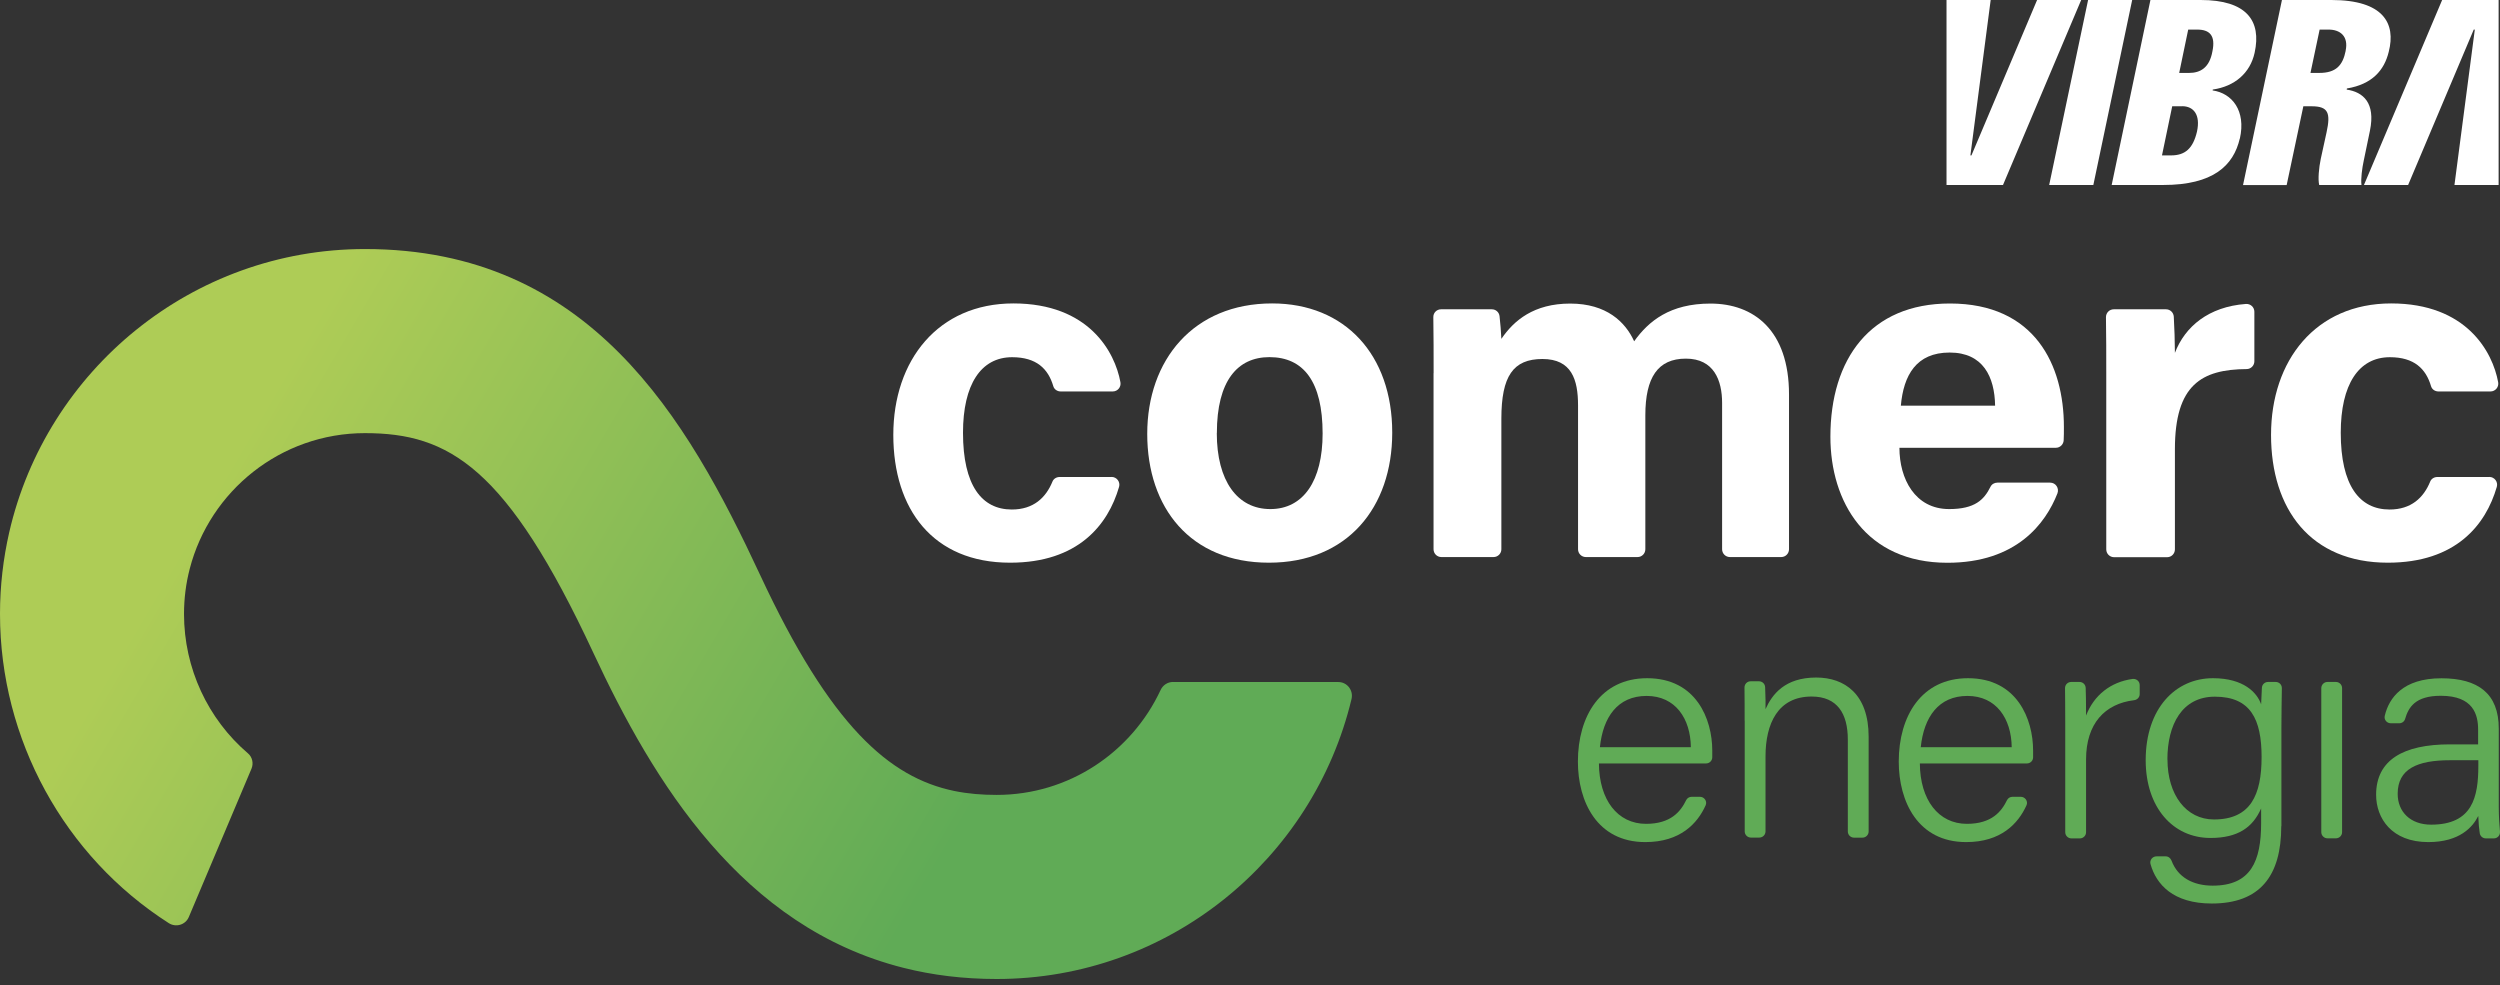
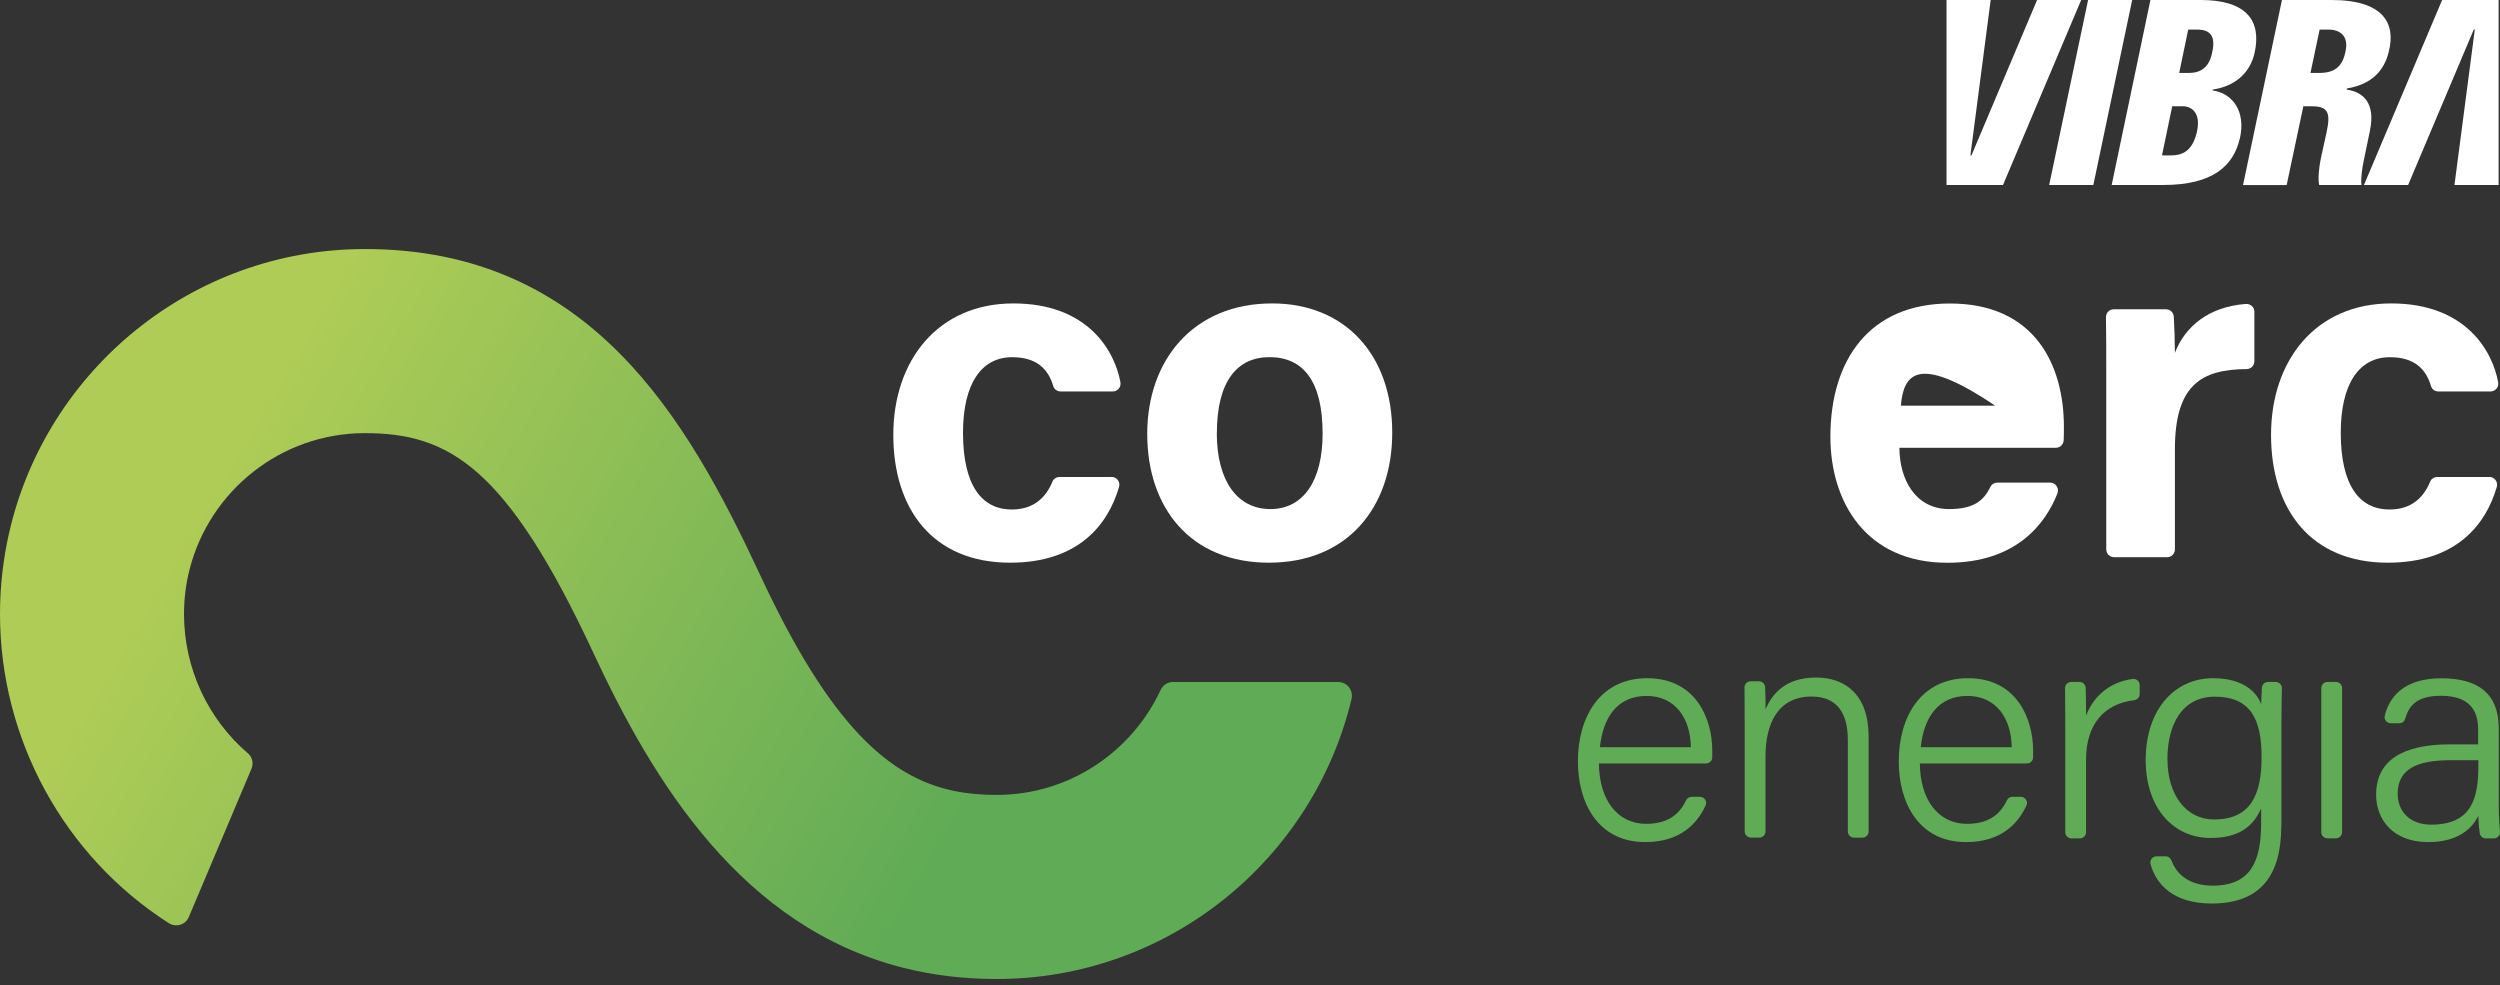
<svg xmlns="http://www.w3.org/2000/svg" width="170" height="67" viewBox="0 0 170 67" fill="none">
  <rect x="0" y="0" width="170" height="67" fill="#333333" stroke="none" />
  <path d="M144.988 0L142.347 12.579H139.344L141.99 0H144.993H144.988ZM160.744 10.873C160.616 11.466 160.529 12.165 160.58 12.579H157.705C157.613 12.201 157.684 11.409 157.812 10.802L158.205 9.004C158.491 7.691 158.333 7.227 157.199 7.227H156.627L155.493 12.584H152.526L155.172 0H158.532C162.071 0 162.935 1.583 162.434 3.524C162.133 4.77 161.316 5.73 159.589 6.016L159.574 6.093C160.692 6.256 161.545 6.987 161.157 8.881L160.744 10.878V10.873ZM159.502 3.452C159.717 2.446 159.109 2.012 158.353 2.012H157.735L157.112 4.959H157.71C158.844 4.959 159.308 4.453 159.508 3.447L159.502 3.452ZM138.522 0L134.058 10.567H133.987L135.366 0H132.363V12.579H136.204L141.52 0H138.517H138.522ZM152.306 9.418C151.877 11.267 150.493 12.579 147.097 12.579H143.594L146.229 0H149.646C152.756 0 153.798 1.399 153.313 3.595C153.011 4.964 151.959 5.878 150.468 6.088L150.458 6.149C151.786 6.338 152.735 7.533 152.312 9.418H152.306ZM149.411 2.012H148.798L148.185 4.959H148.859C149.63 4.959 150.243 4.602 150.442 3.504C150.677 2.405 150.243 2.012 149.416 2.012H149.411ZM148.389 7.227H147.71L147.015 10.567H147.633C148.583 10.567 149.125 10.102 149.395 8.948C149.646 7.799 149.16 7.222 148.389 7.222V7.227ZM166.065 0L160.749 12.579H163.752L168.215 2.012H168.287L166.903 12.579H169.906V0H166.065Z" fill="white" />
  <path d="M108.727 51.914C108.742 54.391 109.993 56.021 111.929 56.021C113.62 56.021 114.283 55.183 114.661 54.407C114.728 54.269 114.876 54.182 115.034 54.182H115.596C115.892 54.182 116.107 54.488 115.984 54.759C115.433 55.995 114.258 57.262 111.883 57.262C108.599 57.262 107.297 54.509 107.297 51.787C107.297 48.692 108.844 46.118 112.006 46.118C115.351 46.118 116.434 48.911 116.434 51.036C116.434 51.199 116.434 51.353 116.434 51.506C116.428 51.736 116.239 51.914 116.015 51.914H108.727ZM114.978 50.811C114.958 48.87 113.931 47.323 111.97 47.323C110.009 47.323 109.008 48.748 108.793 50.811H114.978Z" fill="#60AB56" />
  <path d="M118.635 49.008C118.635 48.232 118.635 47.471 118.625 46.751C118.625 46.516 118.808 46.327 119.043 46.327H119.61C119.835 46.327 120.019 46.501 120.029 46.725C120.055 47.231 120.065 47.992 120.055 48.222C120.504 47.216 121.372 46.072 123.502 46.072C125.443 46.072 127.067 47.206 127.067 50.091V56.541C127.067 56.771 126.878 56.96 126.648 56.96H126.071C125.841 56.96 125.652 56.771 125.652 56.541V50.29C125.652 48.528 124.937 47.364 123.19 47.364C120.897 47.364 120.055 49.208 120.055 51.439V56.536C120.055 56.766 119.866 56.955 119.636 56.955H119.059C118.829 56.955 118.64 56.766 118.64 56.536V48.998L118.635 49.008Z" fill="#60AB56" />
  <path d="M130.55 51.914C130.565 54.391 131.816 56.021 133.747 56.021C135.437 56.021 136.101 55.183 136.479 54.407C136.546 54.269 136.694 54.182 136.852 54.182H137.414C137.71 54.182 137.925 54.488 137.802 54.759C137.245 55.995 136.076 57.262 133.701 57.262C130.417 57.262 129.115 54.509 129.115 51.787C129.115 48.692 130.662 46.118 133.824 46.118C137.169 46.118 138.251 48.911 138.251 51.036C138.251 51.199 138.251 51.353 138.251 51.506C138.246 51.736 138.057 51.914 137.833 51.914H130.55ZM136.796 50.811C136.775 48.87 135.749 47.323 133.788 47.323C131.827 47.323 130.826 48.748 130.611 50.811H136.796Z" fill="#60AB56" />
  <path d="M140.437 49.264C140.437 48.038 140.427 47.282 140.422 46.792C140.422 46.557 140.606 46.373 140.841 46.373H141.408C141.632 46.373 141.816 46.547 141.826 46.772C141.842 47.18 141.852 47.803 141.852 48.661C142.383 47.282 143.512 46.378 145.008 46.169C145.264 46.133 145.499 46.322 145.499 46.583V47.2C145.499 47.415 145.33 47.589 145.116 47.614C143.134 47.854 141.852 49.197 141.852 51.649V56.593C141.852 56.822 141.663 57.011 141.433 57.011H140.856C140.626 57.011 140.437 56.822 140.437 56.593V49.264Z" fill="#60AB56" />
  <path d="M155.126 56.179C155.126 59.585 153.66 61.439 150.401 61.439C147.761 61.439 146.617 60.127 146.234 58.753C146.162 58.492 146.367 58.232 146.643 58.232H147.266C147.45 58.232 147.598 58.355 147.664 58.523C148.088 59.657 149.12 60.224 150.463 60.224C153.067 60.224 153.757 58.554 153.757 55.969V54.974C153.185 56.271 152.174 56.981 150.31 56.981C147.761 56.981 145.907 54.907 145.907 51.695C145.907 48.166 147.94 46.118 150.478 46.118C152.582 46.118 153.486 47.108 153.757 47.895C153.772 47.532 153.788 47.093 153.808 46.772C153.818 46.547 154.002 46.373 154.227 46.373H154.748C154.983 46.373 155.172 46.562 155.166 46.797C155.156 47.481 155.136 48.641 155.136 49.453V56.179H155.126ZM147.388 51.639C147.388 54.039 148.65 55.724 150.55 55.724C153.042 55.724 153.788 54.059 153.788 51.48C153.788 48.901 153.037 47.374 150.611 47.374C148.384 47.374 147.383 49.269 147.383 51.639H147.388Z" fill="#60AB56" />
  <path d="M158.267 46.373H158.844C159.073 46.373 159.262 46.562 159.262 46.792V56.587C159.262 56.817 159.073 57.006 158.844 57.006H158.267C158.037 57.006 157.848 56.817 157.848 56.587V46.792C157.848 46.562 158.037 46.373 158.267 46.373Z" fill="#60AB56" />
  <path d="M169.916 54.851C169.916 55.5 169.957 56.118 169.998 56.547C170.023 56.797 169.829 57.011 169.584 57.011H169.038C168.833 57.011 168.66 56.868 168.624 56.664C168.578 56.388 168.542 56.005 168.522 55.484C168.154 56.235 167.26 57.262 165.125 57.262C162.638 57.262 161.576 55.648 161.576 54.044C161.576 51.69 163.409 50.617 166.586 50.617H168.512V49.616C168.512 48.61 168.2 47.313 165.973 47.313C164.221 47.313 163.777 48.109 163.547 48.886C163.496 49.065 163.333 49.182 163.149 49.182H162.572C162.306 49.182 162.102 48.937 162.163 48.681C162.444 47.471 163.389 46.123 166.014 46.123C168.517 46.123 169.916 47.165 169.916 49.54V54.851ZM168.527 51.695H166.607C164.354 51.695 163.042 52.297 163.042 53.978C163.042 55.209 163.91 56.077 165.314 56.077C168.139 56.077 168.527 54.192 168.527 52.062V51.695Z" fill="#60AB56" />
  <path d="M75.586 32.431C75.939 32.431 76.194 32.768 76.097 33.105C75.346 35.699 73.308 38.263 68.686 38.263C63.441 38.263 60.745 34.632 60.745 29.571C60.745 24.509 63.779 20.633 68.911 20.633C74.044 20.633 75.816 23.938 76.189 25.991C76.25 26.317 76 26.619 75.668 26.619H72.124C71.894 26.619 71.684 26.476 71.623 26.256C71.276 25.081 70.484 24.29 68.824 24.29C66.695 24.29 65.484 26.159 65.484 29.428C65.484 33.013 66.761 34.647 68.804 34.647C70.27 34.647 71.118 33.85 71.567 32.747C71.644 32.553 71.843 32.436 72.052 32.436H75.586V32.431Z" fill="white" />
  <path d="M94.672 29.418C94.672 34.514 91.623 38.263 86.286 38.263C80.949 38.263 78.012 34.535 78.012 29.504C78.012 24.474 81.158 20.633 86.505 20.633C91.465 20.633 94.672 24.131 94.672 29.418ZM82.742 29.453C82.742 32.696 84.136 34.617 86.383 34.617C88.63 34.617 89.938 32.696 89.938 29.479C89.938 25.955 88.645 24.285 86.322 24.285C84.156 24.285 82.747 25.888 82.747 29.448L82.742 29.453Z" fill="white" />
-   <path d="M97.486 25.373C97.486 24.096 97.486 22.829 97.466 21.568C97.46 21.271 97.695 21.032 97.992 21.032H101.444C101.715 21.032 101.939 21.231 101.97 21.501C102.021 21.961 102.072 22.574 102.093 23.044C102.946 21.787 104.304 20.643 106.776 20.643C109.248 20.643 110.53 21.9 111.122 23.207C112.108 21.828 113.563 20.643 116.311 20.643C119.248 20.643 121.653 22.446 121.653 26.828V37.349C121.653 37.64 121.418 37.88 121.122 37.88H117.634C117.343 37.88 117.103 37.645 117.103 37.349V27.395C117.103 25.873 116.551 24.387 114.641 24.387C112.731 24.387 111.883 25.664 111.883 28.248V37.349C111.883 37.64 111.648 37.88 111.352 37.88H107.838C107.547 37.88 107.307 37.645 107.307 37.349V27.569C107.307 25.822 106.878 24.412 104.886 24.412C102.894 24.412 102.093 25.577 102.093 28.468V37.349C102.093 37.64 101.858 37.88 101.561 37.88H98.012C97.721 37.88 97.481 37.645 97.481 37.349V25.373H97.486Z" fill="white" />
-   <path d="M129.161 30.449C129.161 32.558 130.218 34.617 132.542 34.617C134.299 34.617 134.917 33.978 135.351 33.105C135.437 32.926 135.621 32.819 135.82 32.819H139.411C139.789 32.819 140.039 33.197 139.906 33.549C139.104 35.592 137.128 38.268 132.424 38.268C126.873 38.268 124.467 34.121 124.467 29.698C124.467 24.412 127.179 20.638 132.593 20.638C138.379 20.638 140.345 24.826 140.345 29.029C140.345 29.387 140.345 29.668 140.33 29.944C140.315 30.219 140.085 30.449 139.799 30.449H129.161ZM135.667 27.584C135.637 25.623 134.85 23.973 132.577 23.973C130.305 23.973 129.442 25.516 129.258 27.584H135.667Z" fill="white" />
+   <path d="M129.161 30.449C129.161 32.558 130.218 34.617 132.542 34.617C134.299 34.617 134.917 33.978 135.351 33.105C135.437 32.926 135.621 32.819 135.82 32.819H139.411C139.789 32.819 140.039 33.197 139.906 33.549C139.104 35.592 137.128 38.268 132.424 38.268C126.873 38.268 124.467 34.121 124.467 29.698C124.467 24.412 127.179 20.638 132.593 20.638C138.379 20.638 140.345 24.826 140.345 29.029C140.345 29.387 140.345 29.668 140.33 29.944C140.315 30.219 140.085 30.449 139.799 30.449H129.161ZM135.667 27.584C130.305 23.973 129.442 25.516 129.258 27.584H135.667Z" fill="white" />
  <path d="M143.226 25.597C143.226 24.137 143.226 22.814 143.205 21.568C143.205 21.271 143.44 21.032 143.737 21.032H147.286C147.567 21.032 147.797 21.246 147.817 21.527C147.858 22.201 147.894 23.309 147.894 23.994C148.583 22.201 150.187 20.858 152.715 20.669C153.027 20.643 153.297 20.883 153.297 21.2V24.566C153.297 24.852 153.067 25.092 152.781 25.097C149.707 25.117 147.894 26.164 147.894 30.546V37.359C147.894 37.65 147.659 37.89 147.363 37.89H143.757C143.466 37.89 143.226 37.655 143.226 37.359V25.597Z" fill="white" />
  <path d="M169.273 32.431C169.625 32.431 169.88 32.768 169.783 33.105C169.033 35.699 166.995 38.263 162.373 38.263C157.128 38.263 154.431 34.632 154.431 29.571C154.431 24.509 157.465 20.633 162.597 20.633C167.73 20.633 169.502 23.938 169.875 25.991C169.936 26.317 169.686 26.619 169.354 26.619H165.81C165.58 26.619 165.371 26.476 165.309 26.256C164.962 25.081 164.17 24.29 162.511 24.29C160.381 24.29 159.171 26.159 159.171 29.428C159.171 33.013 160.447 34.647 162.49 34.647C163.956 34.647 164.804 33.85 165.253 32.747C165.33 32.553 165.529 32.436 165.738 32.436H169.273V32.431Z" fill="white" />
  <path d="M79.764 46.373C79.396 46.373 79.069 46.593 78.916 46.93C76.955 51.133 72.706 54.054 67.772 54.054C66.781 54.054 65.826 53.978 64.882 53.784C60.474 52.87 56.47 49.366 51.695 39.111C46.695 28.381 40.081 16.935 24.816 16.935C13.044 16.935 3.156 25.178 0.628 36.195C0.22 37.982 0 39.841 0 41.751C0 50.275 4.372 58.232 11.476 62.772C11.961 63.084 12.615 62.89 12.839 62.359L17.099 52.277C17.252 51.914 17.165 51.486 16.864 51.23C14.137 48.901 12.513 45.439 12.513 41.756C12.513 40.694 12.645 39.667 12.901 38.682C14.27 33.381 19.091 29.453 24.816 29.453C30.541 29.453 34.463 31.767 40.352 44.402C44.438 53.176 50.444 63.048 61.45 65.816C63.395 66.307 65.5 66.572 67.772 66.572C79.468 66.572 89.294 58.436 91.904 47.533C92.042 46.945 91.608 46.378 91.005 46.378H79.764V46.373Z" fill="url(#paint0_linear_17545_120771)" />
  <defs>
    <linearGradient id="paint0_linear_17545_120771" x1="14.562" y1="33.283" x2="62.407" y2="61.367" gradientUnits="userSpaceOnUse">
      <stop stop-color="#AECC56" />
      <stop offset="1" stop-color="#60AB56" />
    </linearGradient>
  </defs>
</svg>